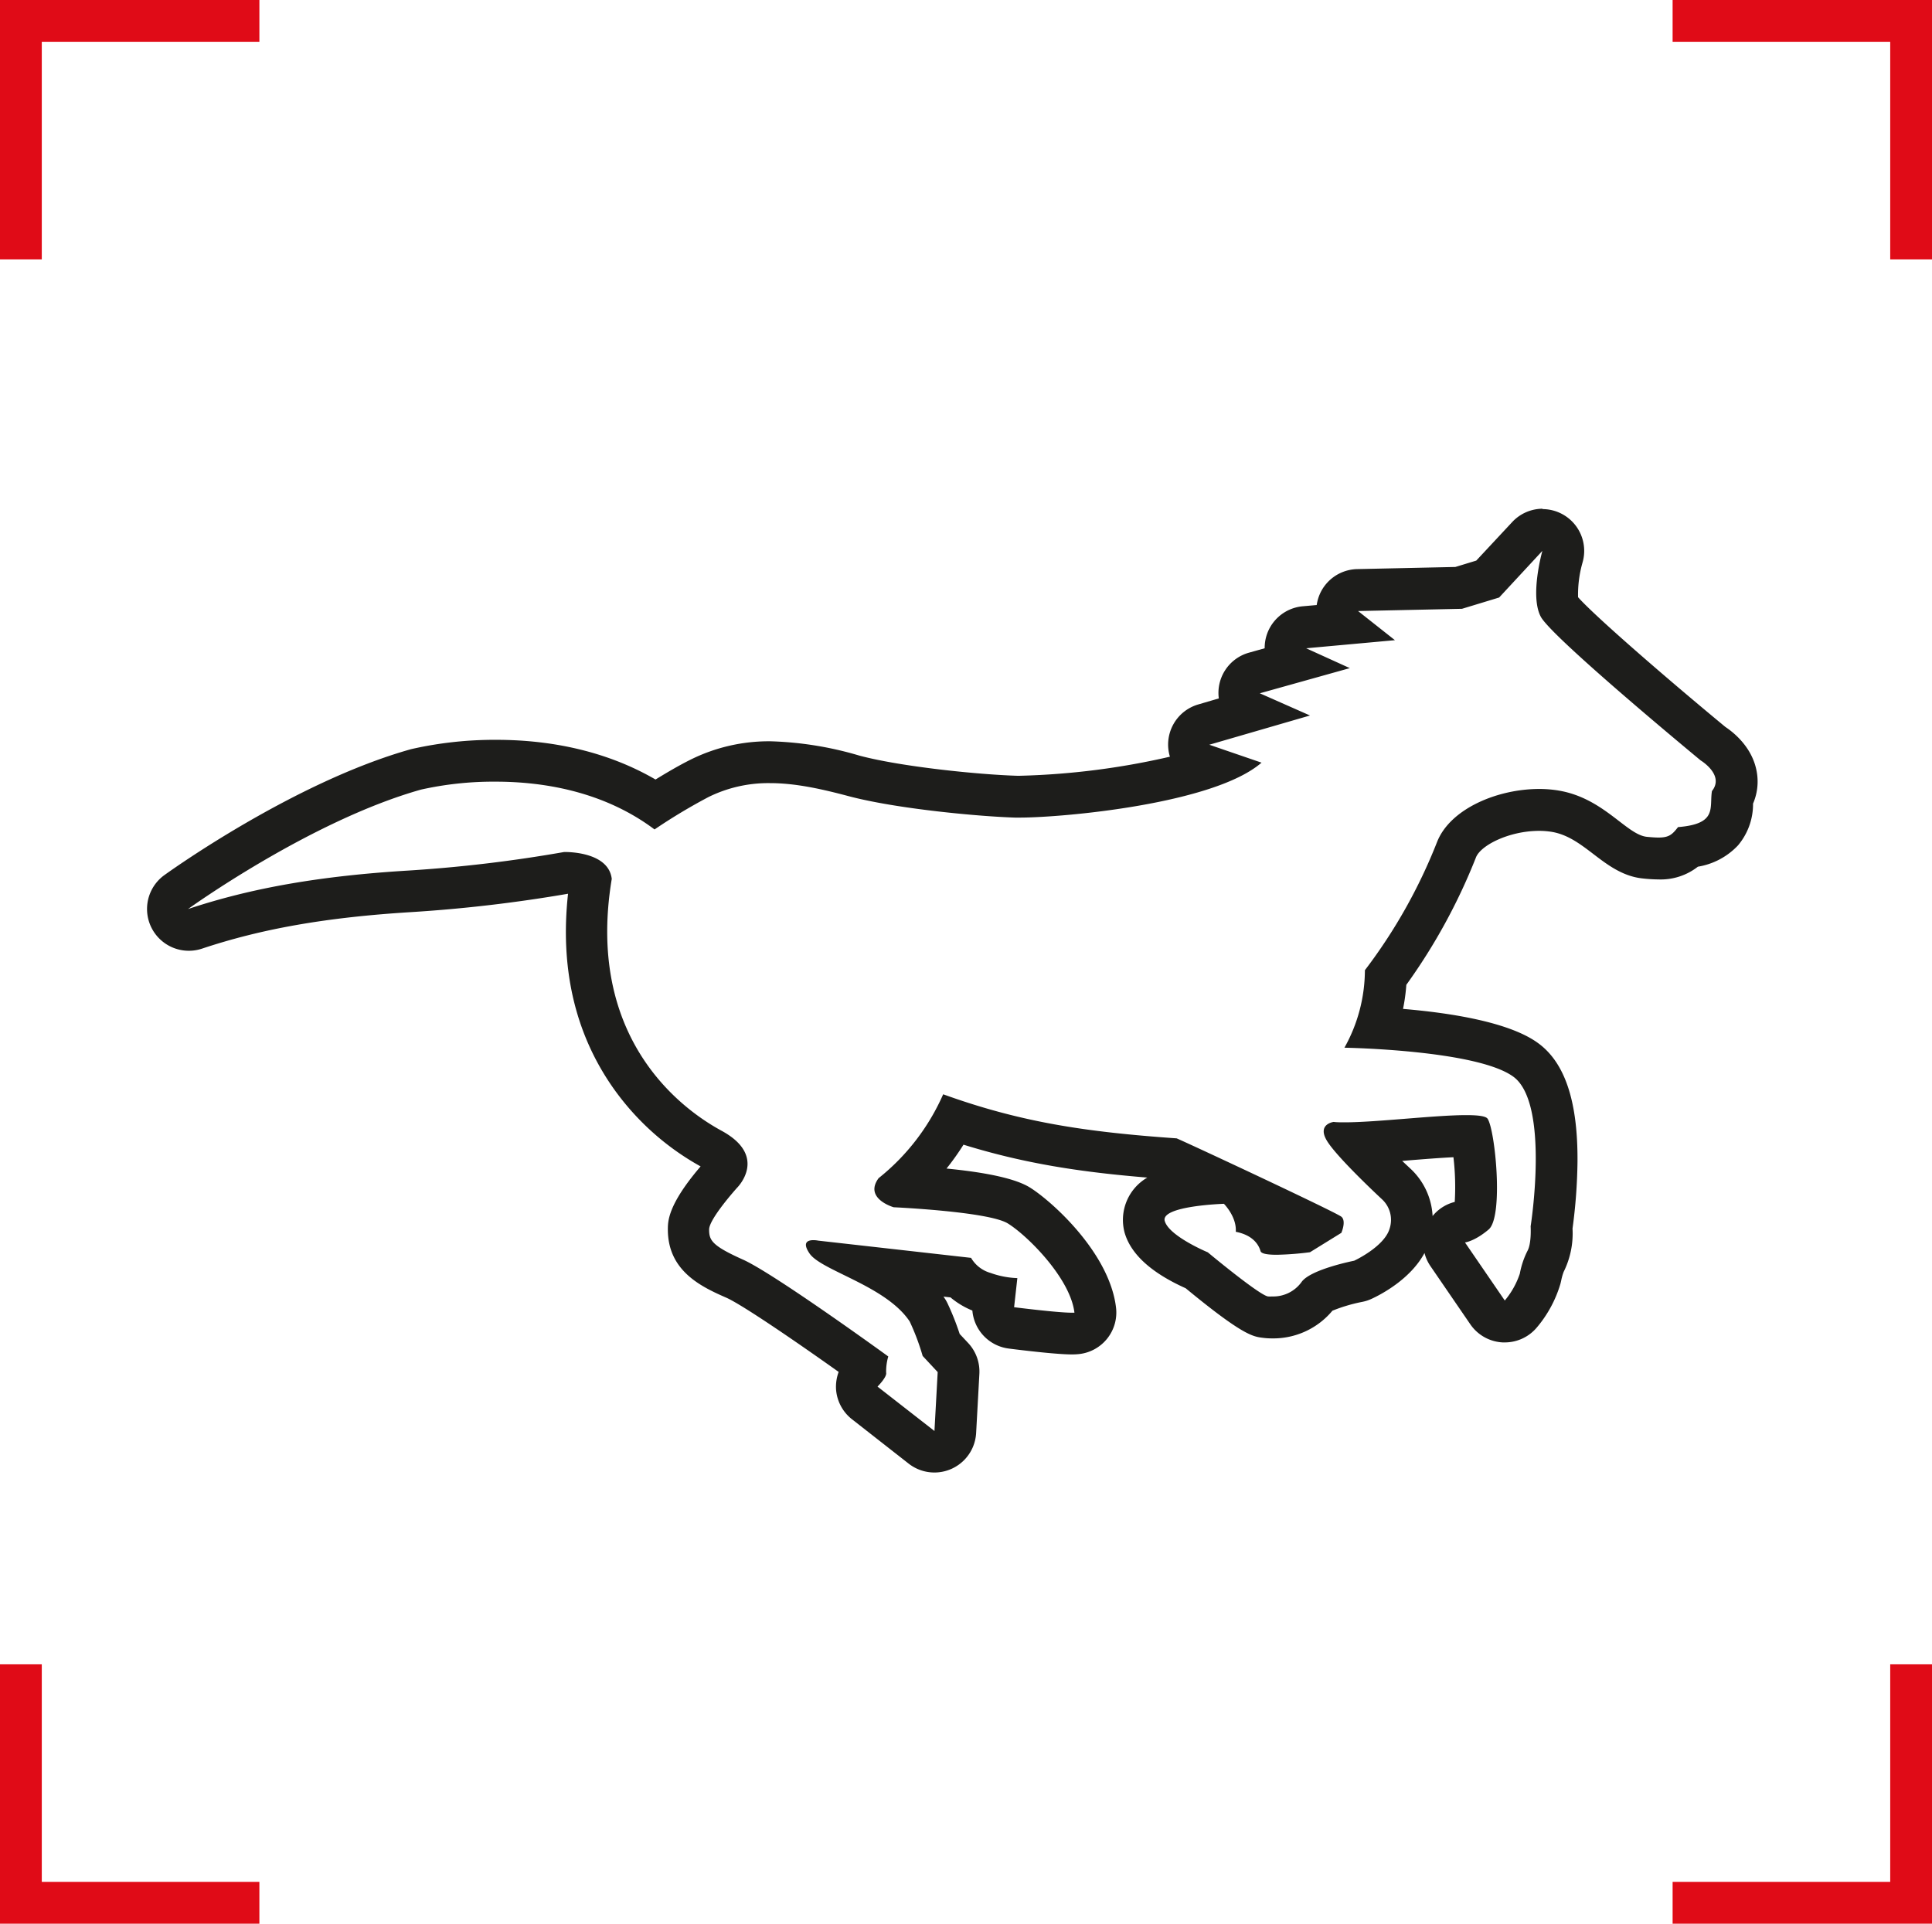
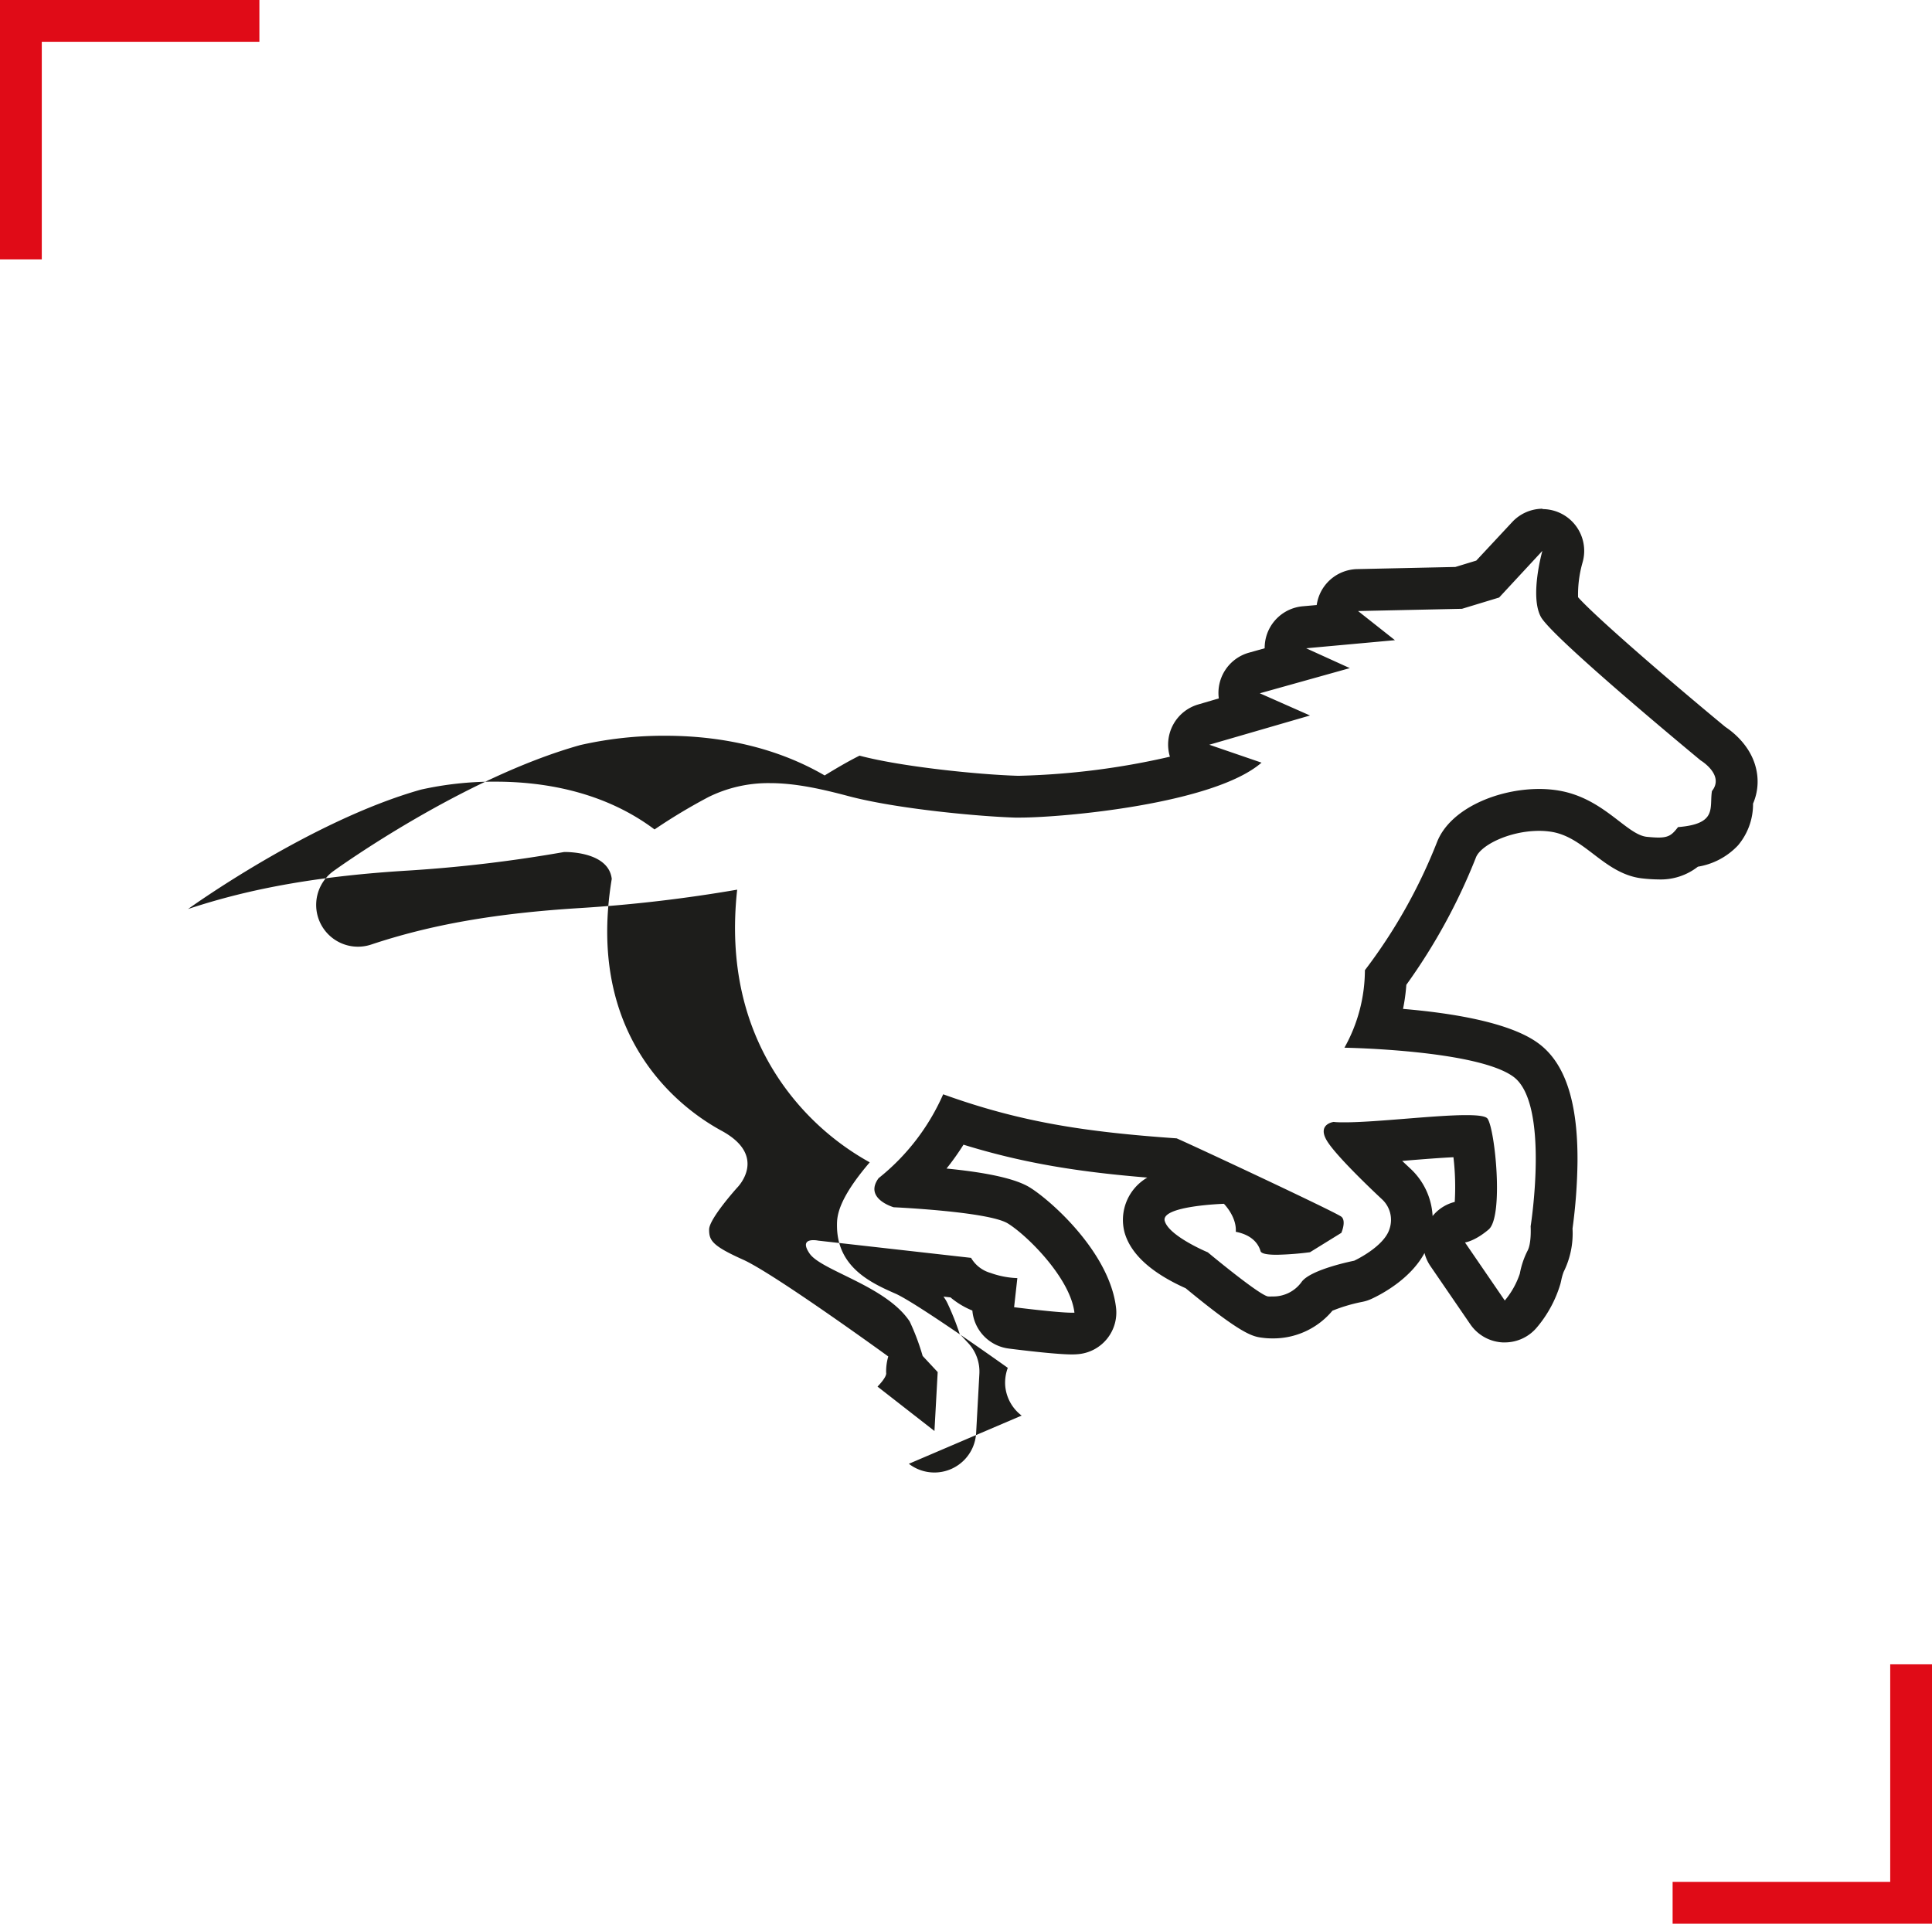
<svg xmlns="http://www.w3.org/2000/svg" viewBox="0 0 369.88 368.34">
  <defs>
    <style>.cls-1{fill:#e00b17;}.cls-2{fill:#1d1d1b;}</style>
  </defs>
  <g id="Calque_2" data-name="Calque 2">
    <g id="Calque_1-2" data-name="Calque 1">
      <polygon class="cls-1" points="361.88 360.34 320.22 360.34 320.22 368.34 369.88 368.34 369.88 318.68 361.88 318.68 361.88 360.34" />
-       <polygon class="cls-1" points="8 318.68 0 318.68 0 368.34 49.66 368.34 49.66 360.34 8 360.34 8 318.68" />
      <polygon class="cls-1" points="8 8 49.66 8 49.66 0 0 0 0 49.66 8 49.66 8 8" />
-       <polygon class="cls-1" points="320.22 0 320.22 8 361.88 8 361.88 49.66 369.88 49.66 369.88 0 320.22 0" />
-       <path class="cls-2" d="M295.3,105.43s-2.47,8.65-.31,12.67,30.6,27.5,30.6,27.5,4.63,2.78,2.16,5.87c-.52,3.19,1.13,6.29-6.49,6.9-1.11,1.43-1.73,2-3.75,2-.6,0-1.32-.05-2.23-.14-3.91-.41-8.24-7.42-16.89-8.86a22.51,22.51,0,0,0-3.72-.3c-8,0-17.07,3.79-19.56,10.19a102.12,102.12,0,0,1-13.8,24.51,30.54,30.54,0,0,1-3.92,14.84s25.34.41,32.35,5.56,3.3,28.64,3.3,28.64.2,3.29-.62,4.73a16.12,16.12,0,0,0-1.45,4.33,15.72,15.72,0,0,1-2.88,5.15l-7.62-11.12s1.85-.21,4.53-2.48c2.9-2.45,1.24-19.16-.21-21.22-.35-.5-1.87-.68-4.08-.68-6,0-17.2,1.38-23.27,1.38-.8,0-1.51,0-2.11-.08,0,0-3.29.41-1.23,3.71s10.5,11.12,10.5,11.12a5.37,5.37,0,0,1,1.45,5.57c-1,3.5-6.8,6.18-6.8,6.18s-8.45,1.65-10.1,4.12a6.67,6.67,0,0,1-5.6,2.72,6.24,6.24,0,0,1-.78,0c-1.65-.21-11.54-8.45-11.54-8.45s-7.42-3.09-8.24-6,11.33-3.29,11.33-3.29,2.47,2.47,2.27,5.36c3.09.61,4.32,2.26,4.74,3.7.15.53,1.47.7,3.09.7a57.65,57.65,0,0,0,6.38-.49l6-3.71s1-2.27,0-3.09-27-13-31.52-15c-17.52-1.23-29.88-3.09-44.71-8.44a42.29,42.29,0,0,1-12.36,16.06c-2.88,3.92,2.88,5.57,2.88,5.57s18.13.82,21.84,3.09,12,10.5,12.77,17.1l-.55,0c-2.73,0-11-1.05-11-1.05l.62-5.57a16.92,16.92,0,0,1-5.15-1,6.28,6.28,0,0,1-3.71-2.88l-29.26-3.3a5.09,5.09,0,0,0-.93-.09c-1,0-2.23.37-.72,2.57,2.27,3.29,14.63,6.18,19.16,13a44.5,44.5,0,0,1,2.48,6.6l2.88,3.09L178.9,274,168,265.5s1.86-1.85,1.65-2.68a10.26,10.26,0,0,1,.41-3.09s-21.83-15.86-27.81-18.54-6.49-3.71-6.49-5.77,5.36-8,5.36-8,6.08-6-3-10.92c-5.3-2.89-26.37-15.86-21-48.21-.58-5-7.9-5.15-8.94-5.15H108a269.22,269.22,0,0,1-29.81,3.55c-16.48,1-29.83,3.25-42.19,7.37,0,0,23.38-16.89,44.6-22.87a63.8,63.8,0,0,1,14.27-1.52c8.94,0,20.61,1.77,30.44,9.15a109.2,109.2,0,0,1,10.3-6.19,25.82,25.82,0,0,1,11.8-2.68c4.89,0,9.87,1.12,15,2.48,9.27,2.47,25.14,3.91,31.93,4.12h.87c8.23,0,37.19-2.59,46.31-10.52l-10-3.43L250.8,137l-9.61-4.25,17.23-4.82-8.36-3.8,17-1.55L260,117l19.9-.43,7.11-2.16,8.34-9m0-8a8,8,0,0,0-5.84,2.55l-6.88,7.38-4,1.22-18.8.41a8,8,0,0,0-7.42,5.48,8.62,8.62,0,0,0-.33,1.4l-2.69.24a8,8,0,0,0-7.16,6.64,8.26,8.26,0,0,0-.11,1.4l-3,.84a8,8,0,0,0-5.78,8.76l-3.95,1.16a8,8,0,0,0-5.41,10,143.31,143.31,0,0,1-28.68,3.65h-.62c-7.23-.22-22.1-1.71-30.12-3.85a66.22,66.22,0,0,0-17-2.75,33.63,33.63,0,0,0-15.38,3.53c-2.23,1.11-4.65,2.54-6.68,3.79-8.59-5-19-7.6-30.48-7.6a72,72,0,0,0-16.25,1.77l-.19.05c-22.32,6.29-46.11,23.36-47.12,24.09a8,8,0,0,0,7.22,14.07c11.4-3.8,23.79-6,40.16-7a278.78,278.78,0,0,0,29.91-3.51c-1.54,14.11,1.27,26.47,8.38,36.81a50.29,50.29,0,0,0,17,15.4c-6.27,7.33-6.27,10.51-6.27,12.08,0,8,6.49,11,11.22,13.07,3,1.34,13.1,8.24,21.48,14.2a8.23,8.23,0,0,0-.5,3.32,8,8,0,0,0,3.15,5.82L174,280.28a8,8,0,0,0,12.88-5.9l.62-11.33a8,8,0,0,0-2.14-5.89l-1.63-1.74a51.15,51.15,0,0,0-2.34-5.89,8,8,0,0,0-.58-1l-.18-.26,1.34.15a15.6,15.6,0,0,0,4.19,2.52,8,8,0,0,0,7,7.28c1.47.19,8.92,1.12,12,1.12a12.74,12.74,0,0,0,1.44-.07,8,8,0,0,0,7.05-9c-1.32-10.59-12.58-20.51-16.54-22.93-2.65-1.62-8-2.82-15.9-3.59a49,49,0,0,0,3.25-4.57c11.77,3.64,22.46,5.25,35.19,6.3A9.37,9.37,0,0,0,215.3,236c1.18,4.14,5.12,7.72,11.7,10.67,10.91,9,12.87,9.26,14.78,9.49a12.84,12.84,0,0,0,1.77.11,14.72,14.72,0,0,0,11.54-5.3,31.18,31.18,0,0,1,5.69-1.69,7.62,7.62,0,0,0,1.84-.6c1.84-.85,7.42-3.77,10.1-8.76a7.92,7.92,0,0,0,1.15,2.53l7.62,11.12a8,8,0,0,0,6.19,3.47h.41a8,8,0,0,0,6.11-2.83,23.05,23.05,0,0,0,4.54-8.38c.06-.24.12-.49.17-.73a10.47,10.47,0,0,1,.45-1.57,16.54,16.54,0,0,0,1.7-8.29,103.46,103.46,0,0,0,.95-12.74c.09-11.52-2.37-19-7.53-22.76-5.51-4.05-16.86-5.8-25.87-6.56a36.1,36.1,0,0,0,.63-4.61,112.38,112.38,0,0,0,13.33-24.39c.91-2.35,6.4-5.09,12.1-5.09a15.29,15.29,0,0,1,2.41.19c3.09.52,5.47,2.34,8,4.27s5.52,4.25,9.39,4.65a29.1,29.1,0,0,0,3.06.19,11.53,11.53,0,0,0,7.53-2.44,13.52,13.52,0,0,0,7.68-4.08,12.24,12.24,0,0,0,2.88-8,10.63,10.63,0,0,0,.7-6.13c-.81-4.54-4.24-7.38-6-8.55-11.64-9.62-25.16-21.38-28.2-24.84a22.33,22.33,0,0,1,.87-6.69,8,8,0,0,0-7.71-10.18Zm0,16h0ZM268.45,222.29l1.28-.11c3-.24,6-.48,8.53-.6a49,49,0,0,1,.25,8.56,7.93,7.93,0,0,0-4.24,2.7,13.31,13.31,0,0,0-4.33-9.15l-1.49-1.4Zm-132.9,2.07Z" />
+       <path class="cls-2" d="M295.3,105.43s-2.47,8.65-.31,12.67,30.6,27.5,30.6,27.5,4.63,2.78,2.16,5.87c-.52,3.19,1.13,6.29-6.49,6.9-1.11,1.43-1.73,2-3.75,2-.6,0-1.32-.05-2.23-.14-3.91-.41-8.24-7.42-16.89-8.86a22.51,22.51,0,0,0-3.72-.3c-8,0-17.07,3.79-19.56,10.19a102.12,102.12,0,0,1-13.8,24.51,30.54,30.54,0,0,1-3.92,14.84s25.34.41,32.35,5.56,3.3,28.64,3.3,28.64.2,3.29-.62,4.73a16.12,16.12,0,0,0-1.45,4.33,15.72,15.72,0,0,1-2.88,5.15l-7.62-11.12s1.85-.21,4.53-2.48c2.9-2.45,1.24-19.16-.21-21.22-.35-.5-1.87-.68-4.08-.68-6,0-17.2,1.38-23.27,1.38-.8,0-1.51,0-2.11-.08,0,0-3.29.41-1.23,3.71s10.5,11.12,10.5,11.12a5.37,5.37,0,0,1,1.45,5.57c-1,3.5-6.8,6.18-6.8,6.18s-8.45,1.65-10.1,4.12a6.67,6.67,0,0,1-5.6,2.72,6.24,6.24,0,0,1-.78,0c-1.65-.21-11.54-8.45-11.54-8.45s-7.42-3.09-8.24-6,11.33-3.29,11.33-3.29,2.47,2.47,2.27,5.36c3.09.61,4.32,2.26,4.74,3.7.15.53,1.47.7,3.09.7a57.65,57.65,0,0,0,6.38-.49l6-3.71s1-2.27,0-3.09-27-13-31.52-15c-17.52-1.23-29.88-3.09-44.71-8.44a42.29,42.29,0,0,1-12.36,16.06c-2.88,3.92,2.88,5.57,2.88,5.57s18.13.82,21.84,3.09,12,10.5,12.77,17.1l-.55,0c-2.73,0-11-1.05-11-1.05l.62-5.57a16.92,16.92,0,0,1-5.15-1,6.28,6.28,0,0,1-3.71-2.88l-29.26-3.3a5.09,5.09,0,0,0-.93-.09c-1,0-2.23.37-.72,2.57,2.27,3.29,14.63,6.18,19.16,13a44.5,44.5,0,0,1,2.48,6.6l2.88,3.09L178.9,274,168,265.5s1.86-1.85,1.65-2.68a10.26,10.26,0,0,1,.41-3.09s-21.83-15.86-27.81-18.54-6.49-3.71-6.49-5.77,5.36-8,5.36-8,6.08-6-3-10.92c-5.3-2.89-26.37-15.86-21-48.21-.58-5-7.9-5.15-8.94-5.15H108a269.22,269.22,0,0,1-29.81,3.55c-16.48,1-29.83,3.25-42.19,7.37,0,0,23.38-16.89,44.6-22.87a63.8,63.8,0,0,1,14.27-1.52c8.94,0,20.61,1.77,30.44,9.15a109.2,109.2,0,0,1,10.3-6.19,25.82,25.82,0,0,1,11.8-2.68c4.89,0,9.87,1.12,15,2.48,9.27,2.47,25.14,3.91,31.93,4.12h.87c8.23,0,37.19-2.59,46.31-10.52l-10-3.43L250.8,137l-9.61-4.25,17.23-4.82-8.36-3.8,17-1.55L260,117l19.9-.43,7.11-2.16,8.34-9m0-8a8,8,0,0,0-5.84,2.55l-6.88,7.38-4,1.22-18.8.41a8,8,0,0,0-7.42,5.48,8.62,8.62,0,0,0-.33,1.4l-2.69.24a8,8,0,0,0-7.16,6.64,8.26,8.26,0,0,0-.11,1.4l-3,.84a8,8,0,0,0-5.78,8.76l-3.95,1.16a8,8,0,0,0-5.41,10,143.31,143.31,0,0,1-28.68,3.65h-.62c-7.23-.22-22.1-1.71-30.12-3.85c-2.23,1.11-4.65,2.54-6.68,3.79-8.59-5-19-7.6-30.48-7.6a72,72,0,0,0-16.25,1.77l-.19.05c-22.32,6.29-46.11,23.36-47.12,24.09a8,8,0,0,0,7.22,14.07c11.4-3.8,23.79-6,40.16-7a278.78,278.78,0,0,0,29.91-3.51c-1.54,14.11,1.27,26.47,8.38,36.81a50.29,50.29,0,0,0,17,15.4c-6.27,7.33-6.27,10.51-6.27,12.08,0,8,6.49,11,11.22,13.07,3,1.34,13.1,8.24,21.48,14.2a8.23,8.23,0,0,0-.5,3.32,8,8,0,0,0,3.15,5.82L174,280.28a8,8,0,0,0,12.88-5.9l.62-11.33a8,8,0,0,0-2.14-5.89l-1.63-1.74a51.15,51.15,0,0,0-2.34-5.89,8,8,0,0,0-.58-1l-.18-.26,1.34.15a15.6,15.6,0,0,0,4.19,2.52,8,8,0,0,0,7,7.28c1.47.19,8.92,1.12,12,1.12a12.74,12.74,0,0,0,1.44-.07,8,8,0,0,0,7.05-9c-1.32-10.59-12.58-20.51-16.54-22.93-2.65-1.62-8-2.82-15.9-3.59a49,49,0,0,0,3.25-4.57c11.77,3.64,22.46,5.25,35.19,6.3A9.37,9.37,0,0,0,215.3,236c1.18,4.14,5.12,7.72,11.7,10.67,10.91,9,12.87,9.26,14.78,9.49a12.84,12.84,0,0,0,1.77.11,14.72,14.72,0,0,0,11.54-5.3,31.18,31.18,0,0,1,5.69-1.69,7.62,7.62,0,0,0,1.84-.6c1.84-.85,7.42-3.77,10.1-8.76a7.92,7.92,0,0,0,1.15,2.53l7.62,11.12a8,8,0,0,0,6.19,3.47h.41a8,8,0,0,0,6.11-2.83,23.05,23.05,0,0,0,4.54-8.38c.06-.24.12-.49.17-.73a10.47,10.47,0,0,1,.45-1.57,16.54,16.54,0,0,0,1.7-8.29,103.46,103.46,0,0,0,.95-12.74c.09-11.52-2.37-19-7.53-22.76-5.51-4.05-16.86-5.8-25.87-6.56a36.1,36.1,0,0,0,.63-4.61,112.38,112.38,0,0,0,13.33-24.39c.91-2.35,6.4-5.09,12.1-5.09a15.29,15.29,0,0,1,2.41.19c3.09.52,5.47,2.34,8,4.27s5.52,4.25,9.39,4.65a29.1,29.1,0,0,0,3.06.19,11.53,11.53,0,0,0,7.53-2.44,13.52,13.52,0,0,0,7.68-4.08,12.24,12.24,0,0,0,2.88-8,10.63,10.63,0,0,0,.7-6.13c-.81-4.54-4.24-7.38-6-8.55-11.64-9.62-25.16-21.38-28.2-24.84a22.33,22.33,0,0,1,.87-6.69,8,8,0,0,0-7.71-10.18Zm0,16h0ZM268.45,222.29l1.28-.11c3-.24,6-.48,8.53-.6a49,49,0,0,1,.25,8.56,7.93,7.93,0,0,0-4.24,2.7,13.31,13.31,0,0,0-4.33-9.15l-1.49-1.4Zm-132.9,2.07Z" />
    </g>
  </g>
</svg>